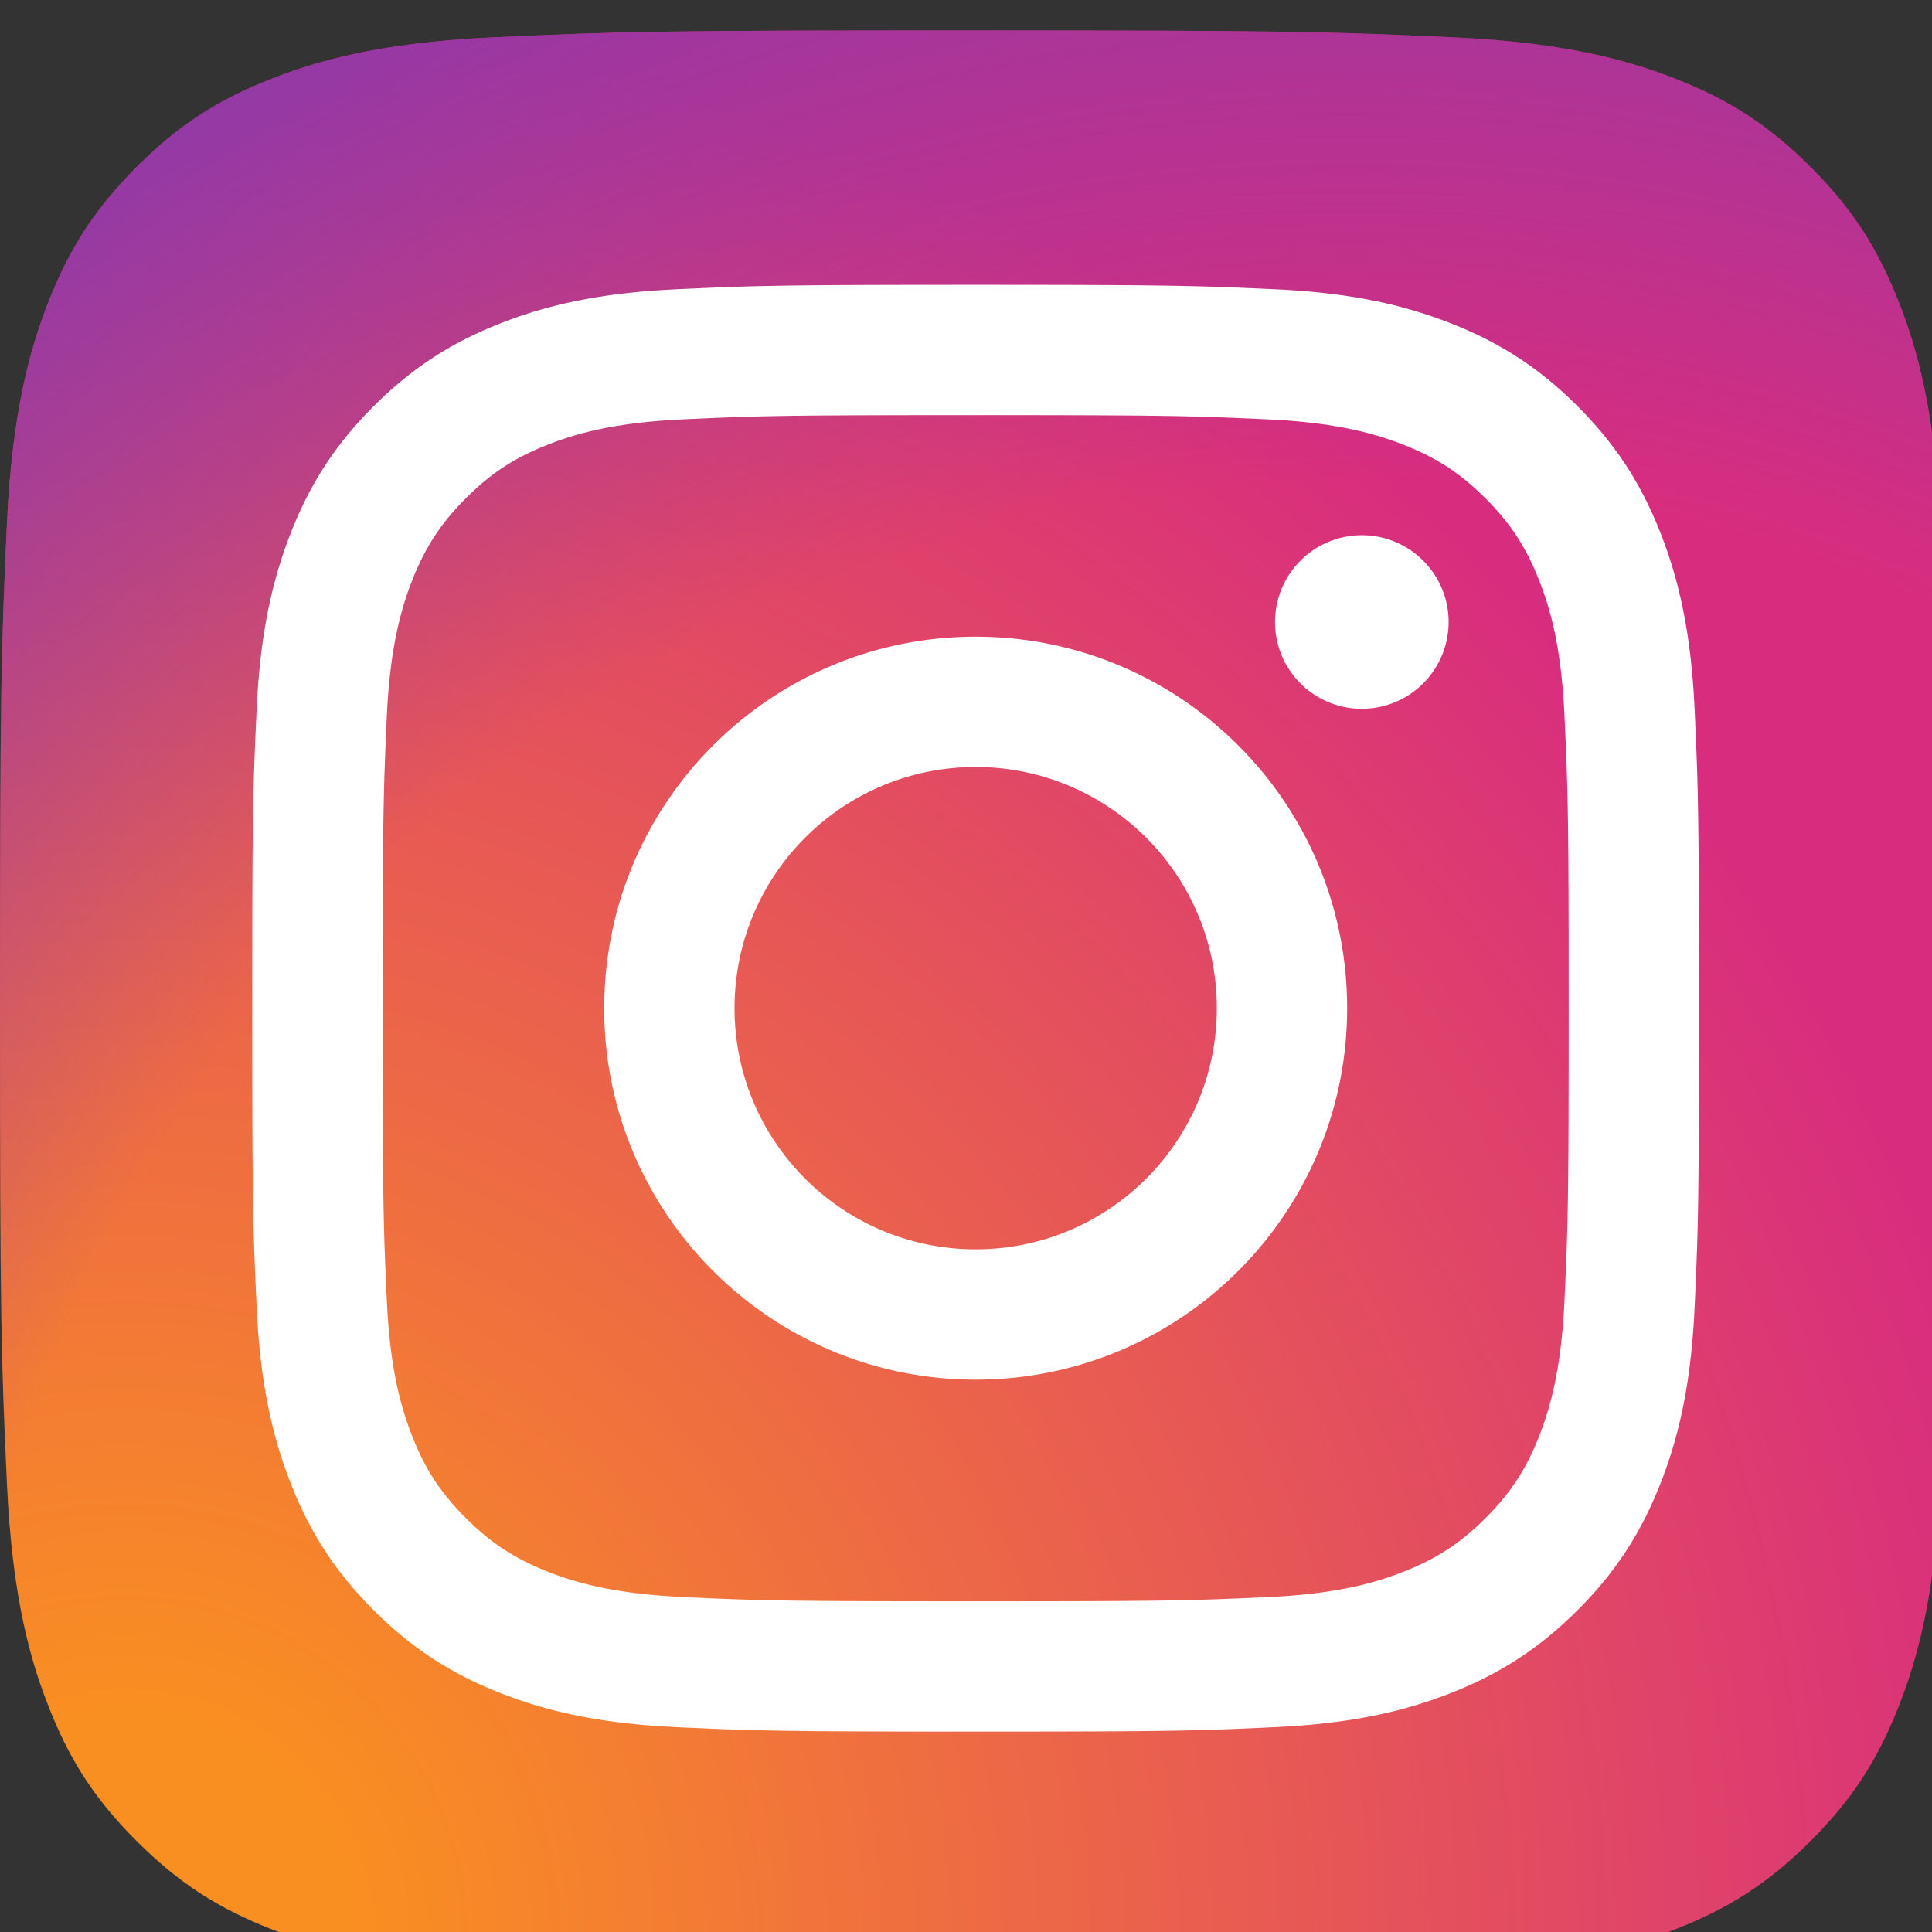
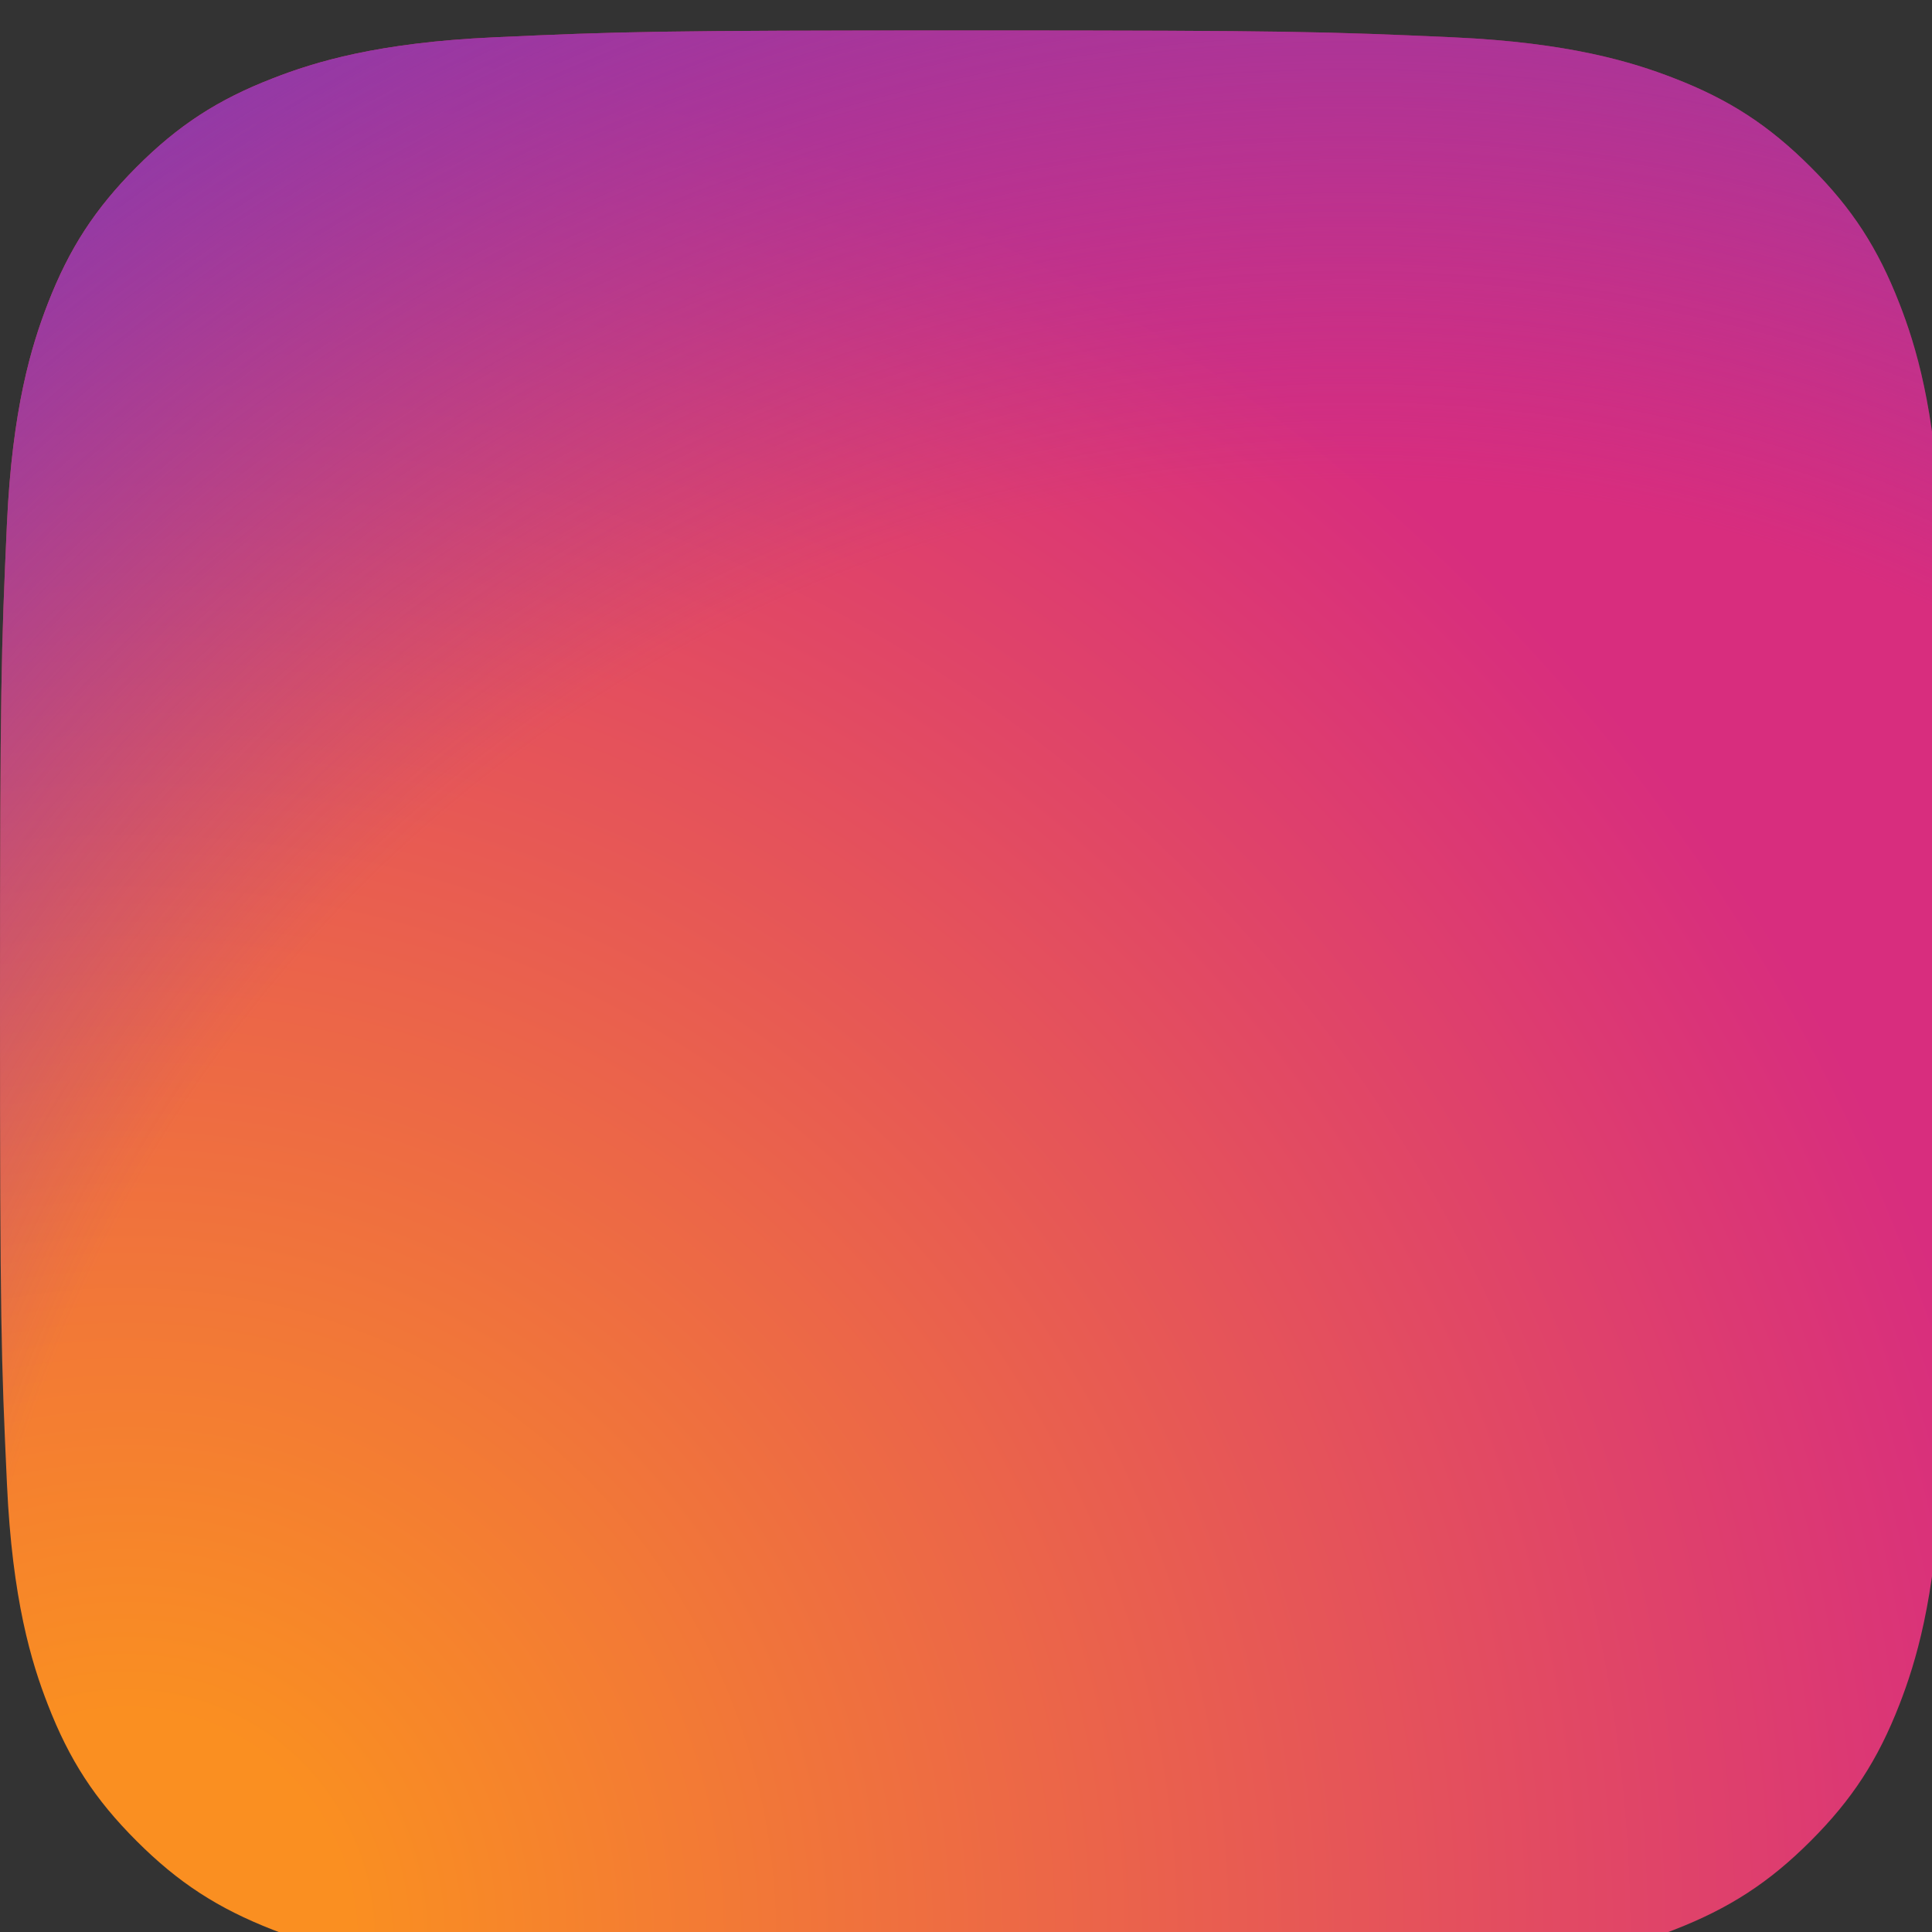
<svg xmlns="http://www.w3.org/2000/svg" xmlns:ns1="http://sodipodi.sourceforge.net/DTD/sodipodi-0.dtd" xmlns:ns2="http://www.inkscape.org/namespaces/inkscape" width="40" height="40" viewBox="0 0 40 40" version="1.1" id="svg20" ns1:docname="icon_instagram.svg" ns2:version="0.92.5 (2060ec1f9f, 2020-04-08)">
  <rect x="0" y="0" width="40" height="40" fill="#333333" stroke="none" />
  <ns1:namedview pagecolor="#ffffff" bordercolor="#666666" borderopacity="1" objecttolerance="10" gridtolerance="10" guidetolerance="10" ns2:pageopacity="0" ns2:pageshadow="2" ns2:window-width="2886" ns2:window-height="2014" id="namedview22" showgrid="false" units="px" width="40in" ns2:zoom="3.1741733" ns2:cx="123.39786" ns2:cy="74.908694" ns2:window-x="144" ns2:window-y="54" ns2:window-maximized="0" ns2:current-layer="svg20" fit-margin-top="0" fit-margin-left="0" fit-margin-right="0" fit-margin-bottom="0" />
  <defs id="defs12">
    <radialGradient id="0" cx="217.76" cy="3290.99" r="4271.92" gradientUnits="userSpaceOnUse" gradientTransform="matrix(0.012,0,0,0.012,1.2731645e-6,0.63)">
      <stop offset=".09" stop-color="#fa8f21" id="stop2" />
      <stop offset=".78" stop-color="#d82d7e" id="stop4" />
    </radialGradient>
    <radialGradient id="1" cx="2330.61" cy="3182.95" r="3759.33" gradientUnits="userSpaceOnUse" gradientTransform="matrix(0.012,0,0,0.012,1.2731645e-6,0.63)">
      <stop offset=".64" stop-color="#8c3aaa" stop-opacity="0" id="stop7" />
      <stop offset="1" stop-color="#8c3aaa" id="stop9" />
    </radialGradient>
  </defs>
  <path d="M 10.223,40.802 C 7.825,40.693 6.523,40.295 5.657,39.957 4.509,39.51 3.69,38.978 2.829,38.117 1.967,37.257 1.434,36.439 0.99,35.291 0.652,34.425 0.253,33.122 0.144,30.725 0.024,28.133 1.5743216e-6,27.355 1.5743216e-6,20.789 c 0,-6.566 0.026,-7.342 0.143,-9.936 C 0.252,8.455 0.653,7.155 0.989,6.287 1.435,5.139 1.969,4.32 2.828,3.458 3.688,2.597 4.506,2.063 5.655,1.619 6.522,1.281 7.824,0.882 10.222,0.773 c 2.593,-0.119 3.372,-0.143 9.935,-0.143 6.566,0 7.342,0.026 9.936,0.143 2.398,0.109 3.698,0.51 4.566,0.846 1.148,0.444 1.966,0.979 2.828,1.839 0.862,0.86 1.392,1.68 1.839,2.828 0.338,0.866 0.737,2.169 0.846,4.566 0.119,2.594 0.143,3.37 0.143,9.936 0,6.564 -0.024,7.342 -0.143,9.936 -0.109,2.398 -0.51,3.7 -0.846,4.566 -0.447,1.148 -0.979,1.966 -1.839,2.826 -0.86,0.86 -1.68,1.392 -2.828,1.839 -0.866,0.338 -2.169,0.737 -4.566,0.846 -2.592,0.119 -3.37,0.143 -9.936,0.143 -6.564,0 -7.342,-0.023 -9.934,-0.143" id="path14" style="fill:url(#0);stroke-width:0.012" ns2:connector-curvature="0" />
  <path d="M 10.223,40.802 C 7.825,40.693 6.523,40.295 5.657,39.957 4.509,39.51 3.69,38.978 2.829,38.117 1.967,37.257 1.434,36.439 0.99,35.291 0.652,34.425 0.253,33.122 0.144,30.725 0.024,28.133 1.5743216e-6,27.355 1.5743216e-6,20.789 c 0,-6.566 0.026,-7.342 0.143,-9.936 C 0.252,8.455 0.653,7.155 0.989,6.287 1.435,5.139 1.969,4.32 2.828,3.458 3.688,2.597 4.506,2.063 5.655,1.619 6.522,1.281 7.824,0.882 10.222,0.773 c 2.593,-0.119 3.372,-0.143 9.935,-0.143 6.566,0 7.342,0.026 9.936,0.143 2.398,0.109 3.698,0.51 4.566,0.846 1.148,0.444 1.966,0.979 2.828,1.839 0.862,0.86 1.392,1.68 1.839,2.828 0.338,0.866 0.737,2.169 0.846,4.566 0.119,2.594 0.143,3.37 0.143,9.936 0,6.564 -0.024,7.342 -0.143,9.936 -0.109,2.398 -0.51,3.7 -0.846,4.566 -0.447,1.148 -0.979,1.966 -1.839,2.826 -0.86,0.86 -1.68,1.392 -2.828,1.839 -0.866,0.338 -2.169,0.737 -4.566,0.846 -2.592,0.119 -3.37,0.143 -9.936,0.143 -6.564,0 -7.342,-0.023 -9.934,-0.143" id="path16" style="fill:url(#1);stroke-width:0.012" ns2:connector-curvature="0" />
-   <path d="m 15.208,20.873 c 0,-2.757 2.234,-4.993 4.992,-4.993 2.757,0 4.993,2.236 4.993,4.993 0,2.757 -2.236,4.993 -4.993,4.993 -2.757,0 -4.992,-2.236 -4.992,-4.993 m -2.699,0 c 0,4.248 3.443,7.691 7.691,7.691 4.248,0 7.691,-3.443 7.691,-7.691 0,-4.247 -3.443,-7.691 -7.691,-7.691 -4.247,0 -7.69,3.443 -7.69,7.691 m 13.888,-7.995 a 1.797,1.797 0 1 0 1.798,-1.797 h -8.28e-4 a 1.798,1.798 0 0 0 -1.797,1.797 M 14.149,33.065 C 12.688,32.998 11.895,32.755 11.367,32.55 10.668,32.277 10.169,31.953 9.645,31.429 9.12,30.905 8.795,30.407 8.524,29.708 8.319,29.18 8.075,28.387 8.009,26.926 7.936,25.348 7.922,24.873 7.922,20.874 c 0,-4 0.016,-4.473 0.087,-6.053 0.067,-1.46 0.312,-2.253 0.515,-2.781 0.272,-0.699 0.596,-1.198 1.12,-1.723 0.524,-0.524 1.022,-0.849 1.723,-1.12 0.527,-0.206 1.321,-0.449 2.781,-0.515 1.579,-0.073 2.053,-0.087 6.051,-0.087 3.998,0 4.473,0.015 6.053,0.088 1.46,0.067 2.253,0.312 2.781,0.515 0.699,0.271 1.198,0.596 1.723,1.12 0.524,0.524 0.848,1.023 1.12,1.723 0.206,0.527 0.449,1.321 0.515,2.781 0.073,1.58 0.087,2.053 0.087,6.053 0,4 -0.014,4.473 -0.087,6.053 -0.067,1.46 -0.311,2.254 -0.515,2.781 -0.272,0.699 -0.596,1.198 -1.12,1.722 -0.524,0.523 -1.023,0.848 -1.723,1.12 -0.527,0.206 -1.321,0.449 -2.781,0.515 -1.579,0.073 -2.053,0.087 -6.053,0.087 -4,0 -4.473,-0.014 -6.051,-0.087 M 14.025,5.988 c -1.594,0.073 -2.684,0.325 -3.635,0.696 C 9.404,7.066 8.57,7.579 7.736,8.411 6.903,9.243 6.391,10.078 6.009,11.064 c -0.37,0.952 -0.623,2.041 -0.696,3.635 -0.074,1.597 -0.091,2.107 -0.091,6.175 0,4.067 0.017,4.578 0.091,6.175 0.073,1.595 0.325,2.683 0.696,3.635 0.382,0.985 0.894,1.821 1.727,2.653 0.833,0.832 1.667,1.344 2.653,1.727 0.953,0.37 2.041,0.623 3.635,0.696 1.598,0.073 2.107,0.091 6.175,0.091 4.067,0 4.578,-0.017 6.175,-0.091 1.594,-0.073 2.683,-0.325 3.635,-0.696 0.985,-0.383 1.82,-0.895 2.653,-1.727 0.834,-0.832 1.344,-1.668 1.728,-2.653 0.37,-0.952 0.624,-2.041 0.696,-3.635 0.073,-1.598 0.09,-2.107 0.09,-6.175 0,-4.067 -0.017,-4.578 -0.09,-6.175 -0.073,-1.595 -0.325,-2.684 -0.696,-3.635 C 34.007,10.079 33.495,9.245 32.663,8.411 31.83,7.578 30.994,7.066 30.011,6.684 29.058,6.313 27.969,6.059 26.375,5.988 c -1.597,-0.073 -2.107,-0.091 -6.174,-0.091 -4.067,0 -4.578,0.017 -6.176,0.091" id="path18" ns2:connector-curvature="0" style="fill:#ffffff;stroke-width:0.012" />
</svg>